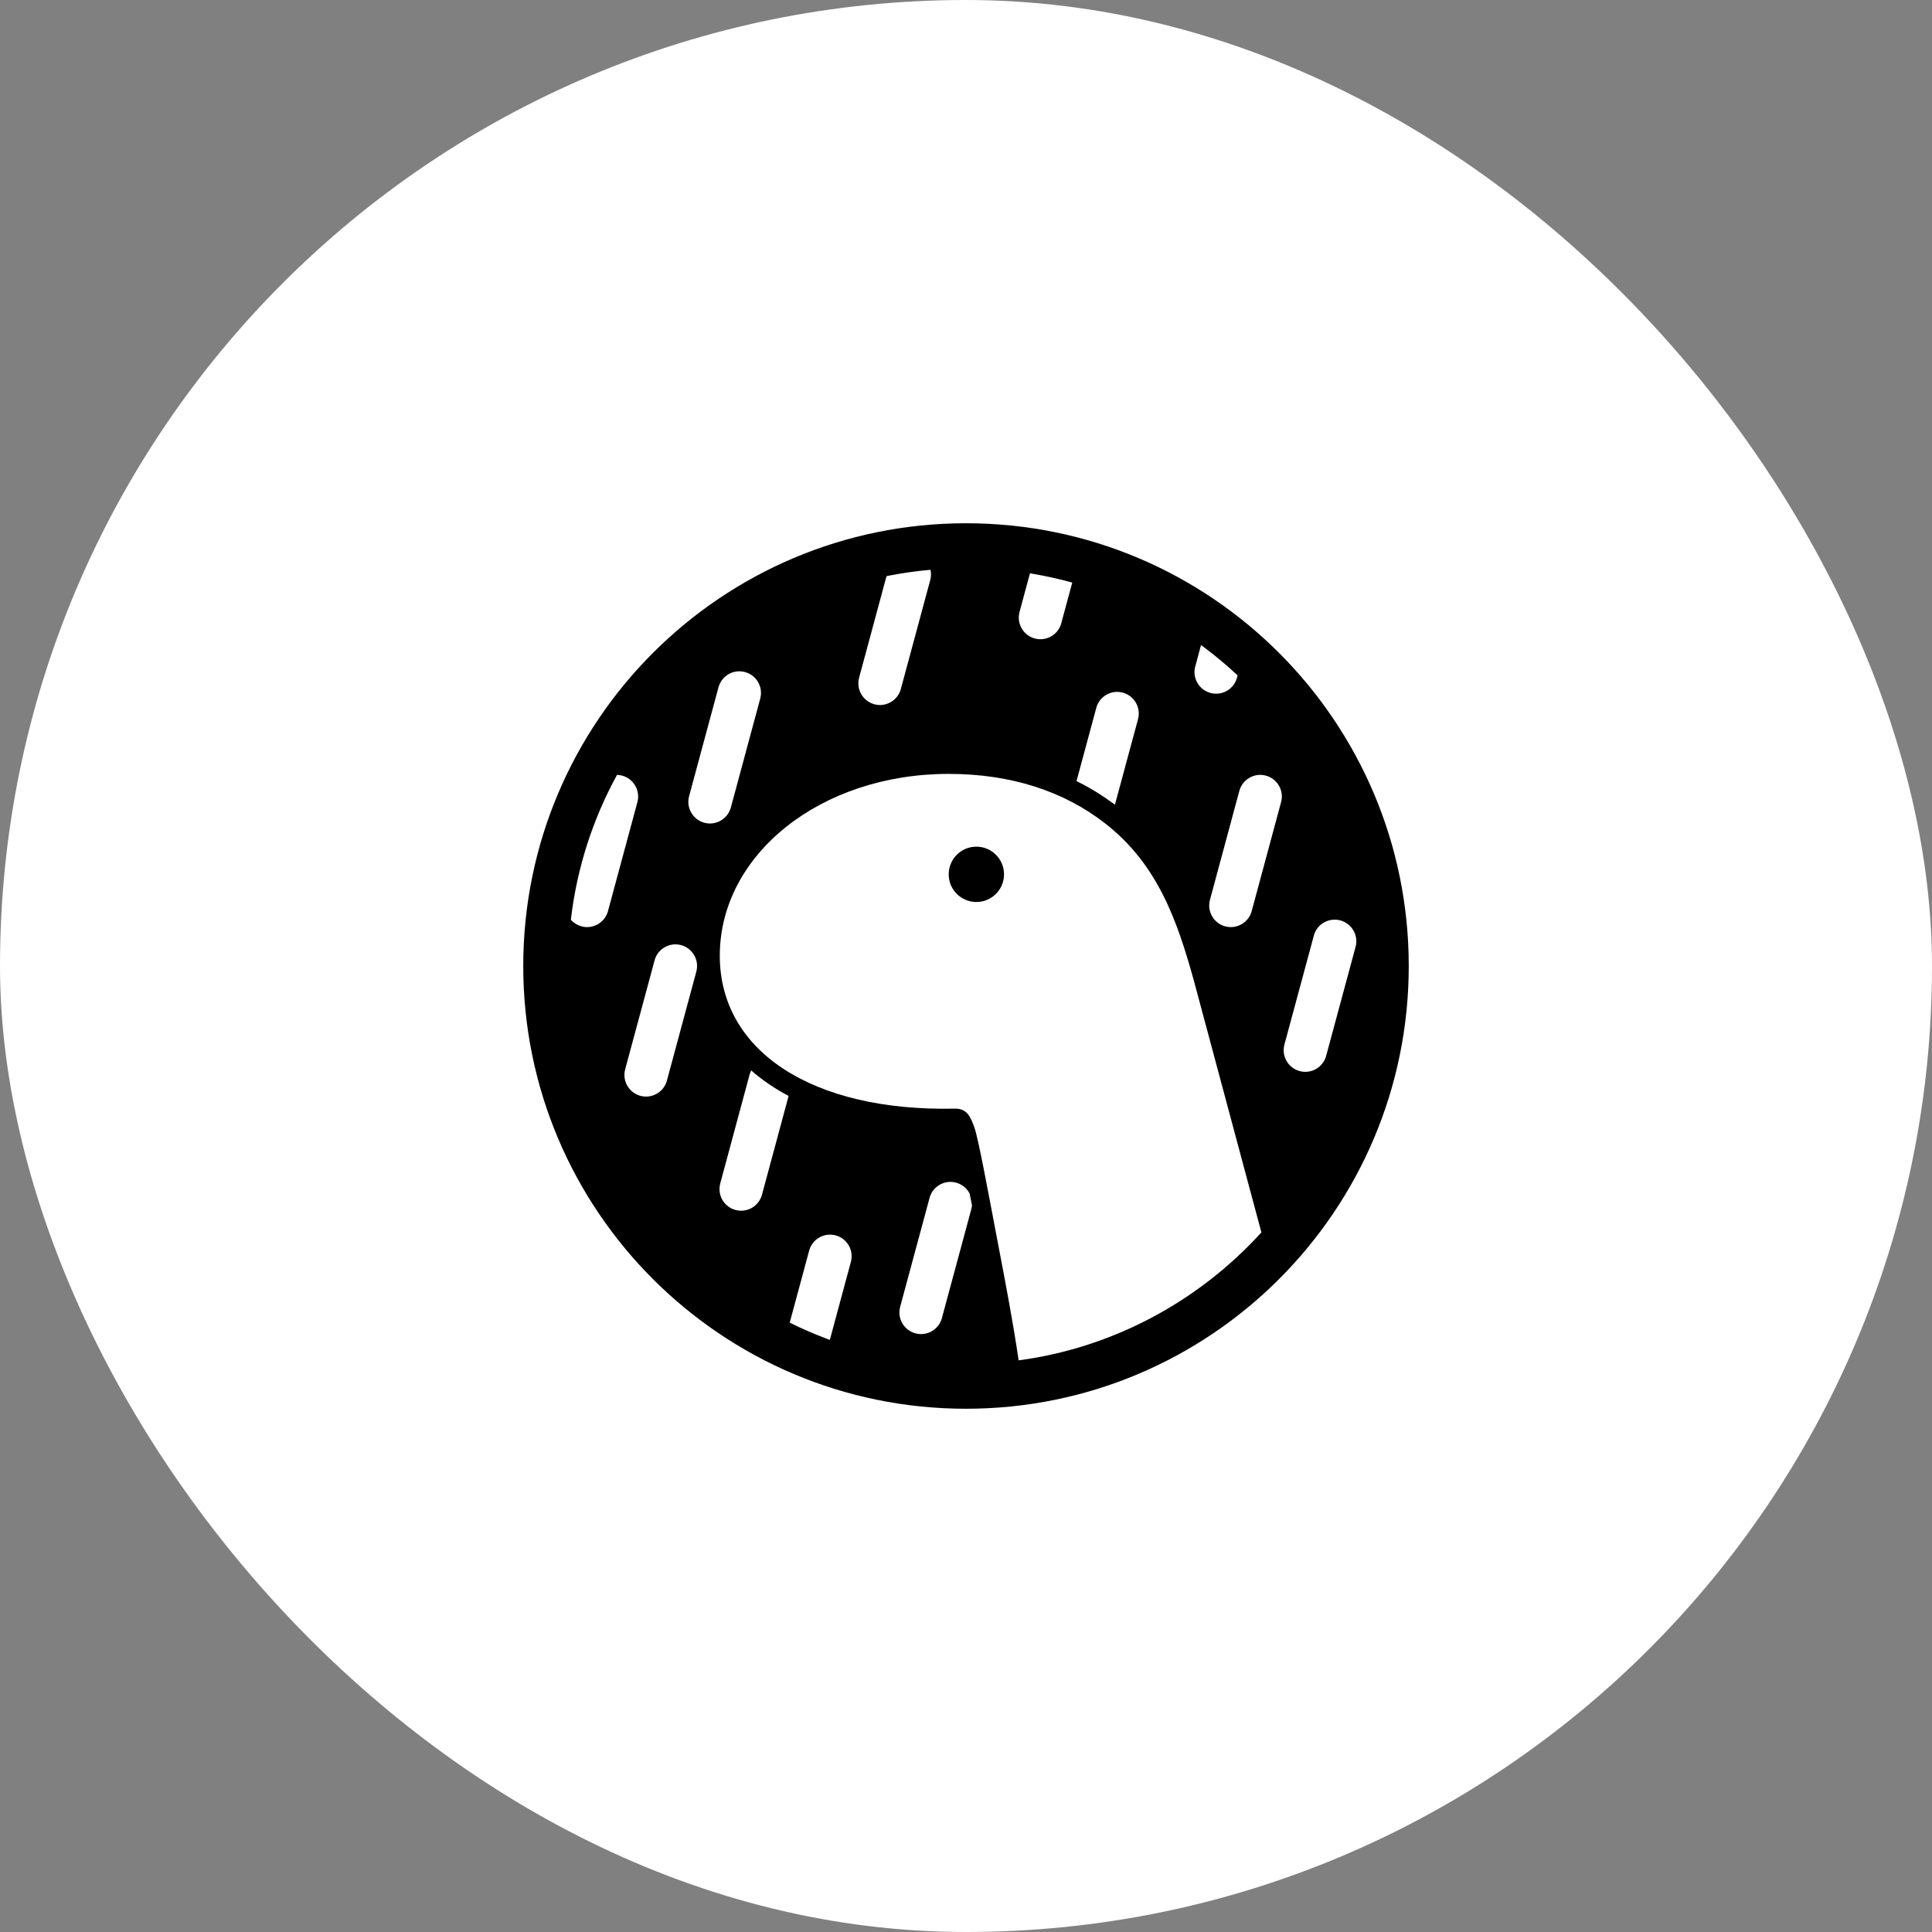
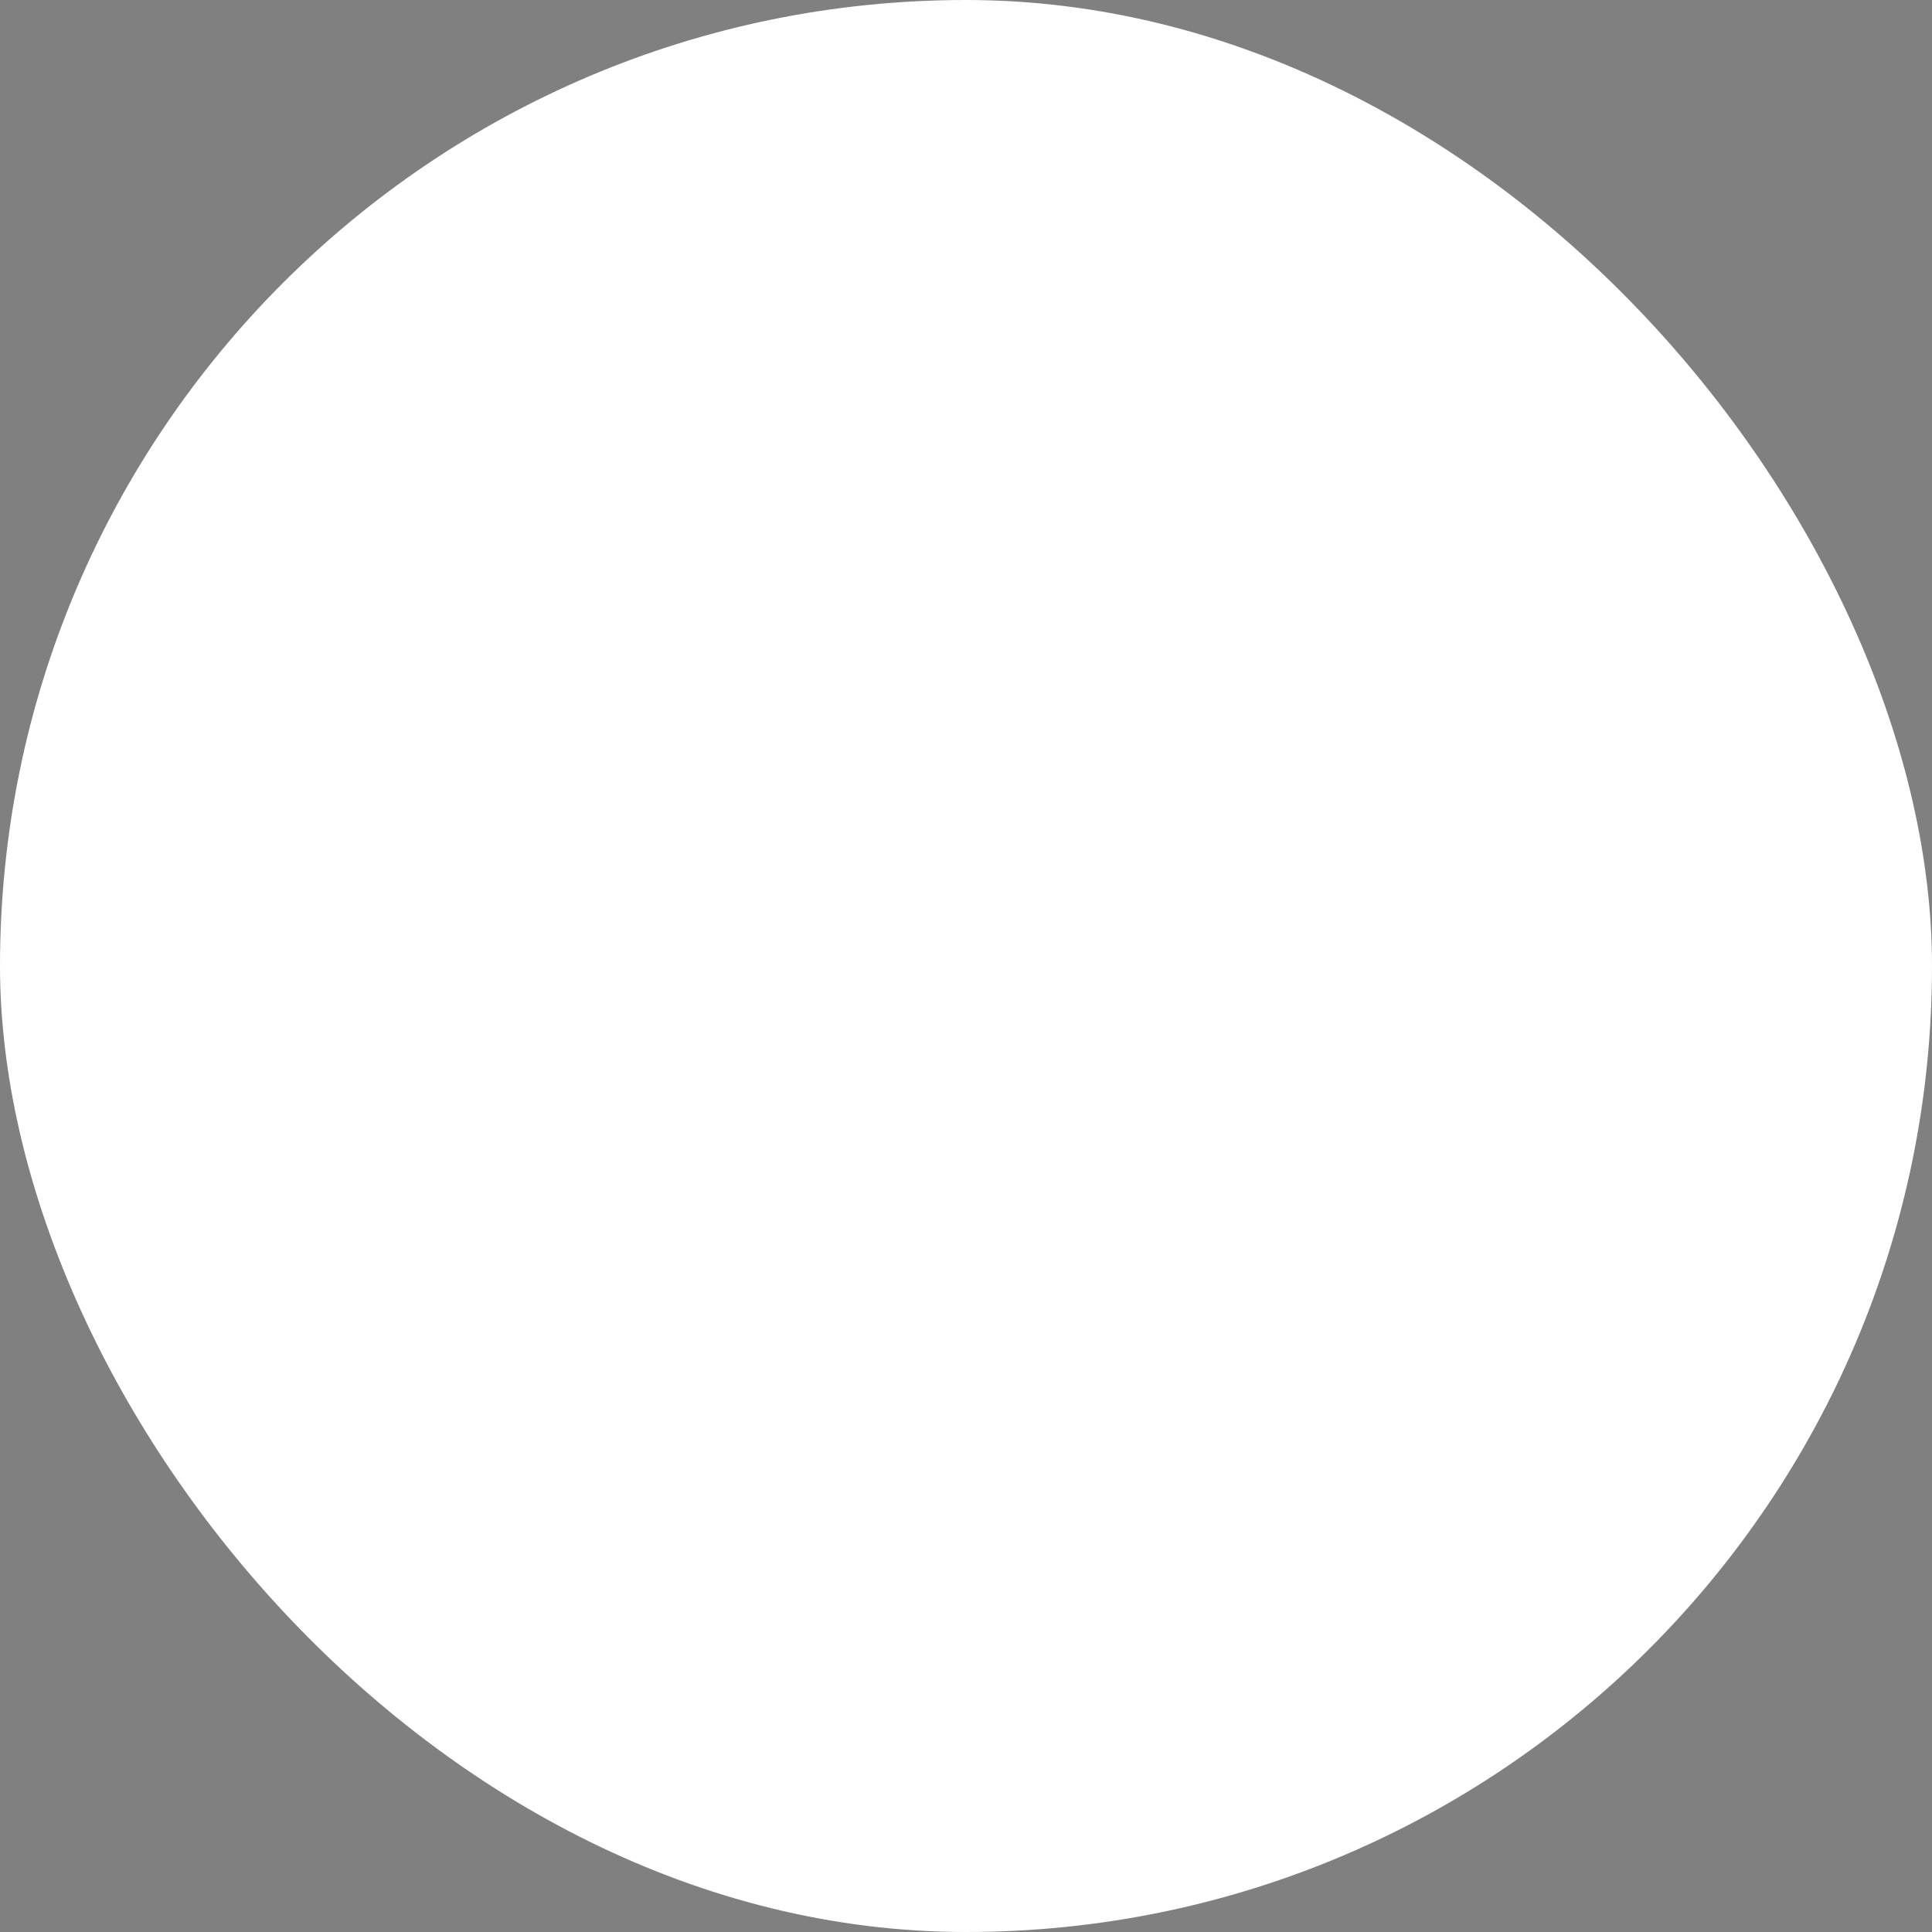
<svg xmlns="http://www.w3.org/2000/svg" width="48" height="48" viewBox="0 0 48 48" fill="none">
  <rect x="0" y="0" width="48" height="48" fill="#808080" stroke="none" />
  <rect width="48" height="48" rx="24" fill="white" />
-   <path d="M24 13C30.075 13 35 17.925 35 24C35 30.075 30.075 35 24 35C17.925 35 13 30.075 13 24C13 17.925 17.925 13 24 13Z" fill="black" />
-   <path d="M23.753 29.382C23.471 29.306 23.181 29.47 23.098 29.748L23.095 29.761L22.364 32.468L22.361 32.481C22.292 32.763 22.461 33.05 22.743 33.126C23.025 33.203 23.315 33.039 23.398 32.761L23.401 32.748L24.132 30.041L24.135 30.028C24.14 30.007 24.144 29.987 24.146 29.966L24.149 29.946L24.131 29.858L24.106 29.732L24.09 29.653C24.056 29.587 24.008 29.529 23.95 29.482C23.892 29.436 23.825 29.402 23.753 29.382ZM18.663 26.594C18.65 26.621 18.639 26.649 18.63 26.678L18.624 26.696L17.894 29.403L17.891 29.416C17.822 29.698 17.991 29.985 18.273 30.061C18.555 30.138 18.845 29.974 18.927 29.696L18.931 29.683L19.593 27.228C19.247 27.045 18.935 26.833 18.663 26.594ZM16.921 23.481C16.639 23.405 16.349 23.569 16.266 23.847L16.263 23.86L15.532 26.567L15.529 26.58C15.46 26.862 15.629 27.149 15.911 27.226C16.193 27.302 16.483 27.138 16.566 26.86L16.569 26.847L17.3 24.14L17.303 24.127C17.372 23.845 17.203 23.558 16.921 23.481ZM33.3 22.867C33.018 22.791 32.728 22.954 32.645 23.232L32.642 23.245L31.911 25.952L31.908 25.965C31.839 26.248 32.008 26.535 32.29 26.611C32.572 26.687 32.862 26.524 32.945 26.245L32.948 26.232L33.679 23.525L33.682 23.512C33.751 23.23 33.582 22.943 33.3 22.867ZM15.33 19.252C14.719 20.366 14.329 21.588 14.183 22.851C14.253 22.93 14.345 22.987 14.447 23.015C14.729 23.091 15.019 22.927 15.102 22.649L15.105 22.636L15.836 19.929L15.839 19.916C15.908 19.634 15.739 19.347 15.457 19.27C15.416 19.259 15.373 19.253 15.33 19.252ZM31.45 19.27C31.168 19.194 30.878 19.358 30.795 19.636L30.791 19.649L30.061 22.356L30.058 22.369C29.989 22.651 30.157 22.939 30.44 23.015C30.722 23.091 31.012 22.927 31.095 22.649L31.098 22.636L31.828 19.929L31.832 19.916C31.901 19.634 31.732 19.347 31.45 19.27Z" fill="white" />
-   <path d="M18.509 16.697C18.227 16.62 17.937 16.784 17.855 17.062L17.851 17.075L17.12 19.782L17.117 19.795C17.048 20.077 17.217 20.364 17.499 20.441C17.781 20.517 18.071 20.353 18.154 20.075L18.158 20.062L18.888 17.355L18.891 17.342C18.96 17.06 18.791 16.773 18.509 16.697ZM27.895 17.208C27.613 17.132 27.323 17.295 27.24 17.574L27.237 17.587L26.746 19.406C27.064 19.563 27.367 19.748 27.653 19.958L27.7 19.993L28.274 17.867L28.277 17.854C28.346 17.571 28.177 17.284 27.895 17.208ZM23.118 14.156C22.775 14.186 22.434 14.235 22.096 14.3L22.025 14.315L21.344 16.838L21.341 16.852C21.272 17.134 21.441 17.421 21.723 17.497C22.005 17.573 22.295 17.41 22.378 17.131L22.381 17.118L23.112 14.411L23.115 14.398C23.134 14.319 23.135 14.236 23.118 14.156ZM29.839 16.026L29.696 16.558L29.692 16.571C29.624 16.853 29.792 17.14 30.074 17.216C30.356 17.293 30.647 17.129 30.729 16.851L30.733 16.838L30.748 16.78C30.48 16.529 30.198 16.293 29.903 16.073L29.839 16.026ZM25.589 14.244L25.33 15.204L25.327 15.217C25.258 15.5 25.427 15.787 25.709 15.863C25.991 15.939 26.281 15.776 26.364 15.497L26.367 15.484L26.64 14.474C26.319 14.385 25.994 14.313 25.666 14.257L25.589 14.244Z" fill="white" />
-   <path d="M20.107 31.058C20.189 30.78 20.479 30.617 20.762 30.693C21.044 30.769 21.212 31.056 21.143 31.338L21.14 31.351L20.617 33.289L20.544 33.262C20.23 33.144 19.921 33.011 19.62 32.861L20.103 31.072L20.107 31.058Z" fill="white" />
  <path d="M23.57 19.227C20.372 19.227 17.883 21.24 17.883 23.745C17.883 26.11 20.173 27.62 23.722 27.544C24.024 27.538 24.111 27.741 24.209 28.014C24.308 28.287 24.572 29.727 24.782 30.829C24.97 31.814 25.162 32.804 25.308 33.797C27.626 33.491 29.769 32.346 31.339 30.619L29.664 24.373C29.247 22.865 28.759 21.475 27.467 20.465C26.429 19.653 25.109 19.227 23.57 19.227Z" fill="white" />
-   <path d="M24.258 21.035C24.637 21.035 24.945 21.343 24.945 21.723C24.945 22.102 24.637 22.41 24.258 22.41C23.878 22.41 23.57 22.102 23.57 21.723C23.57 21.343 23.878 21.035 24.258 21.035Z" fill="black" />
</svg>